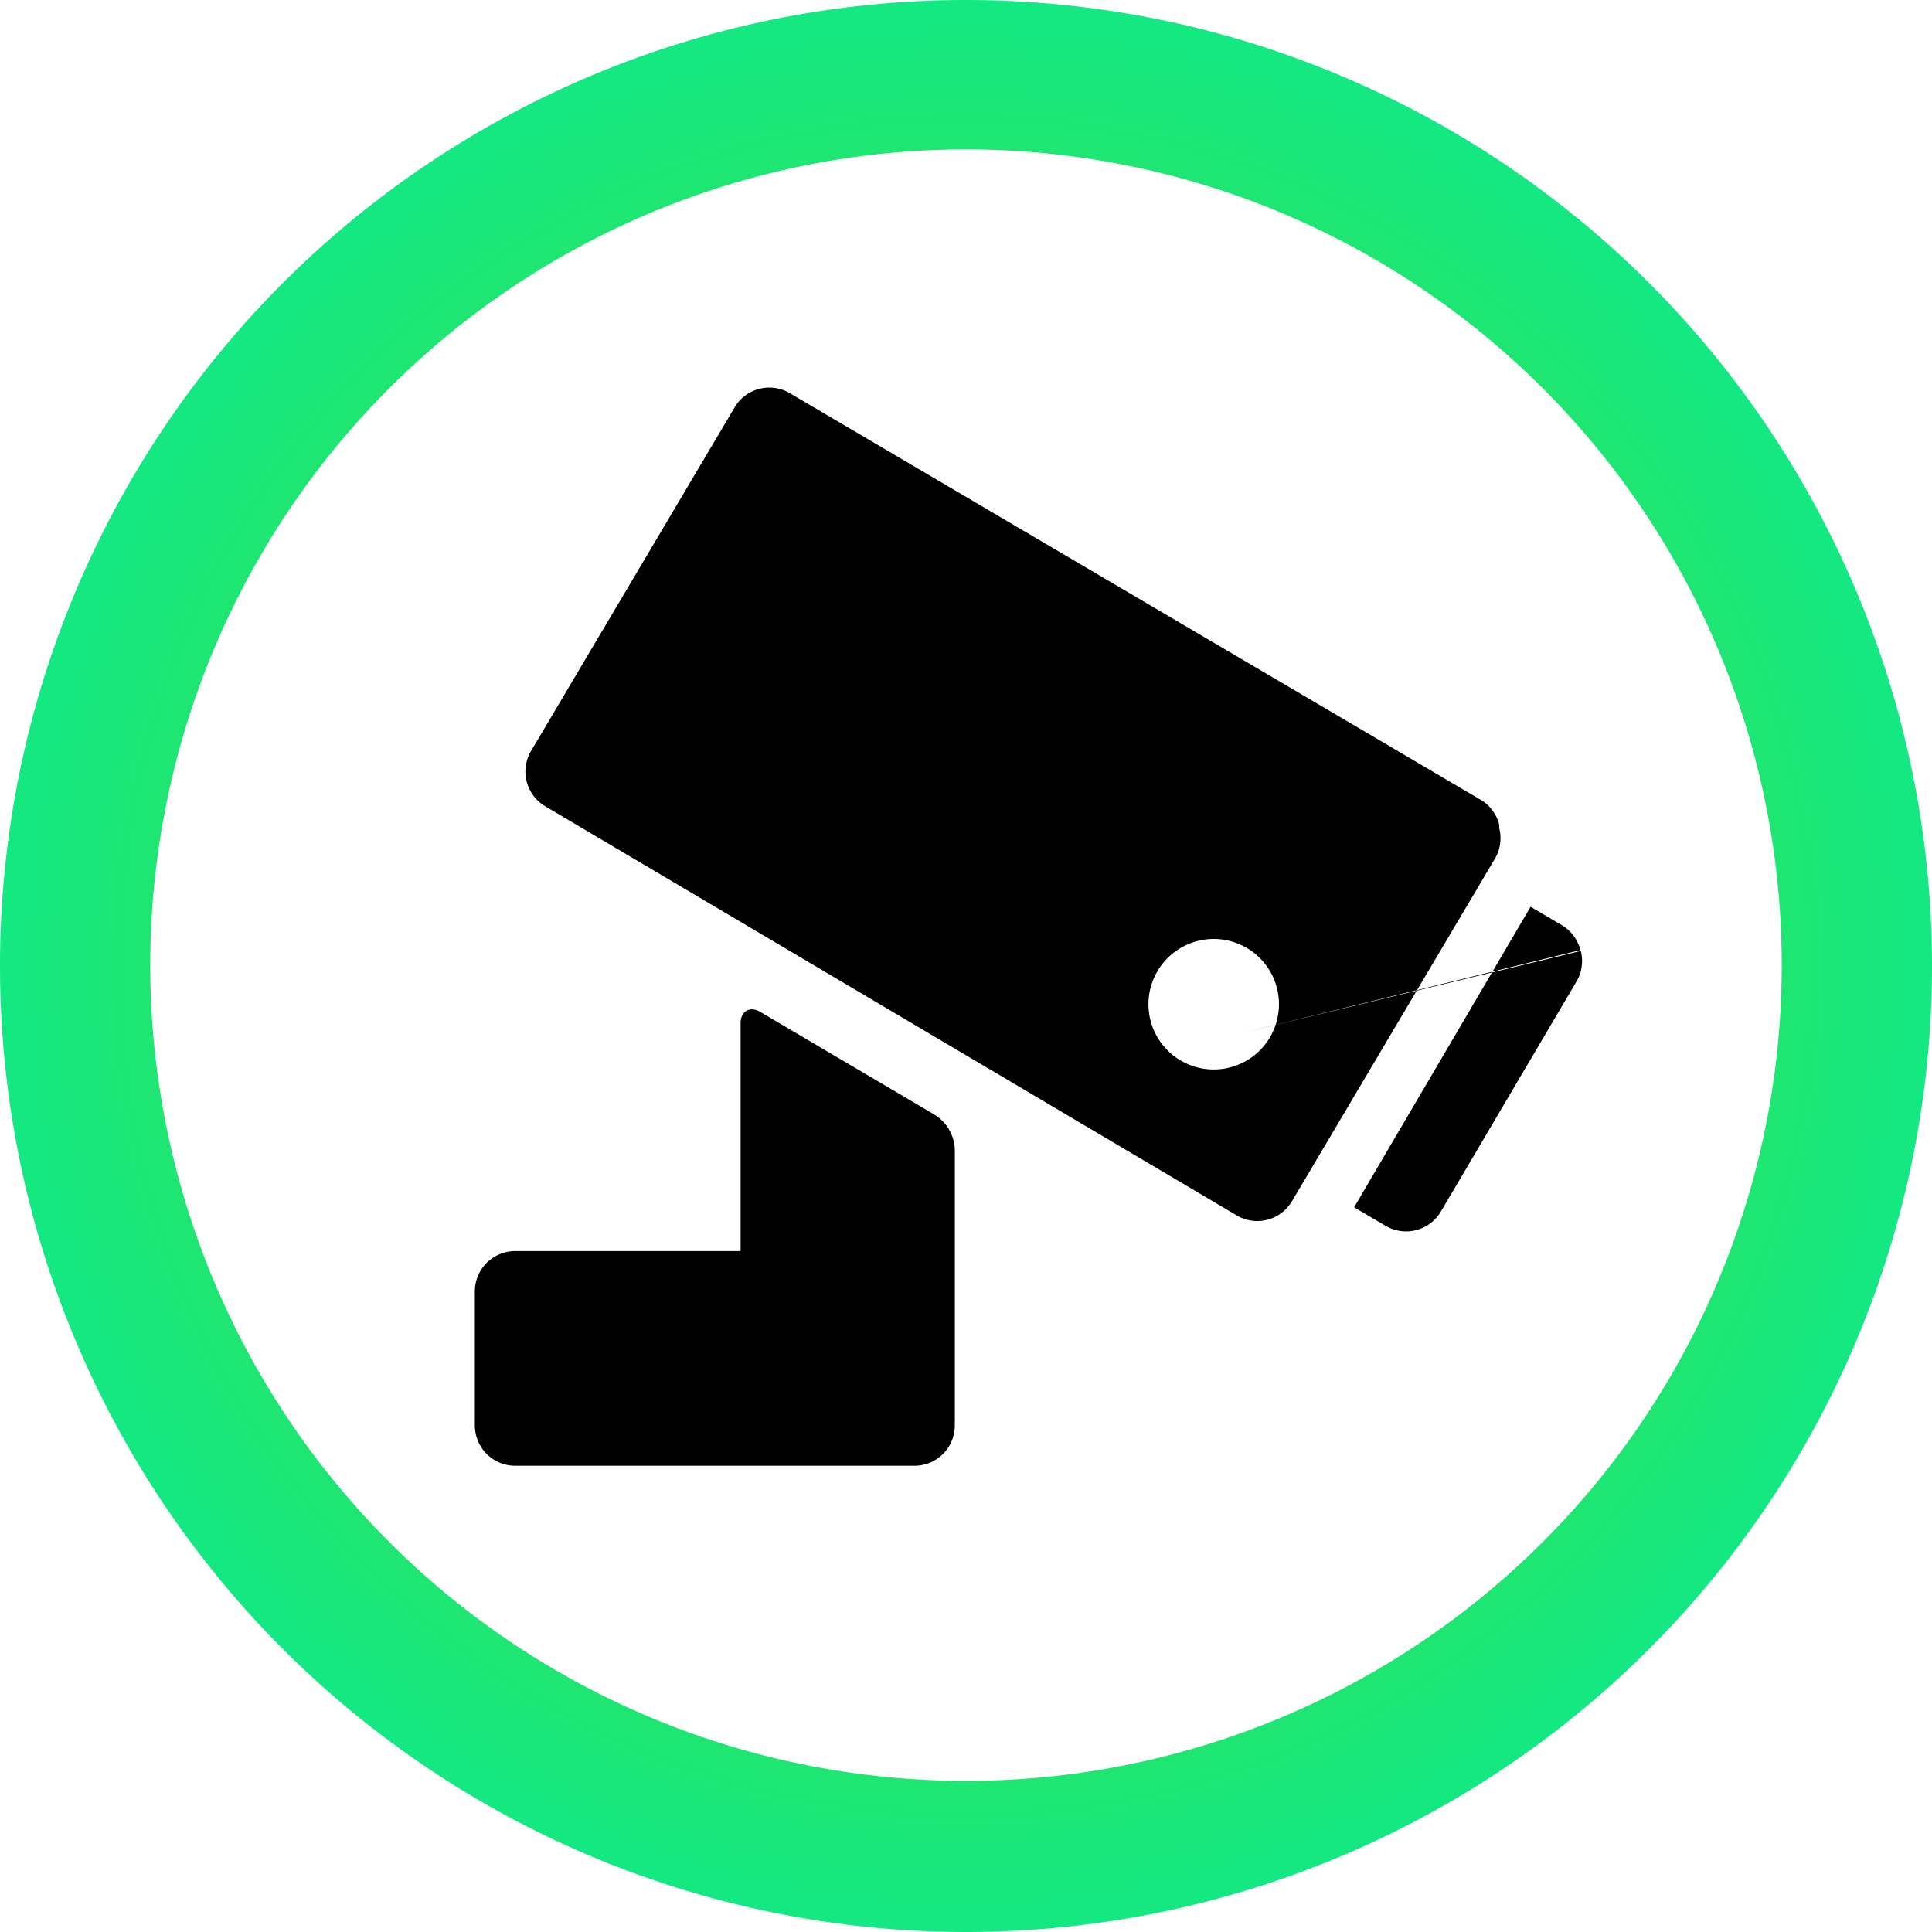
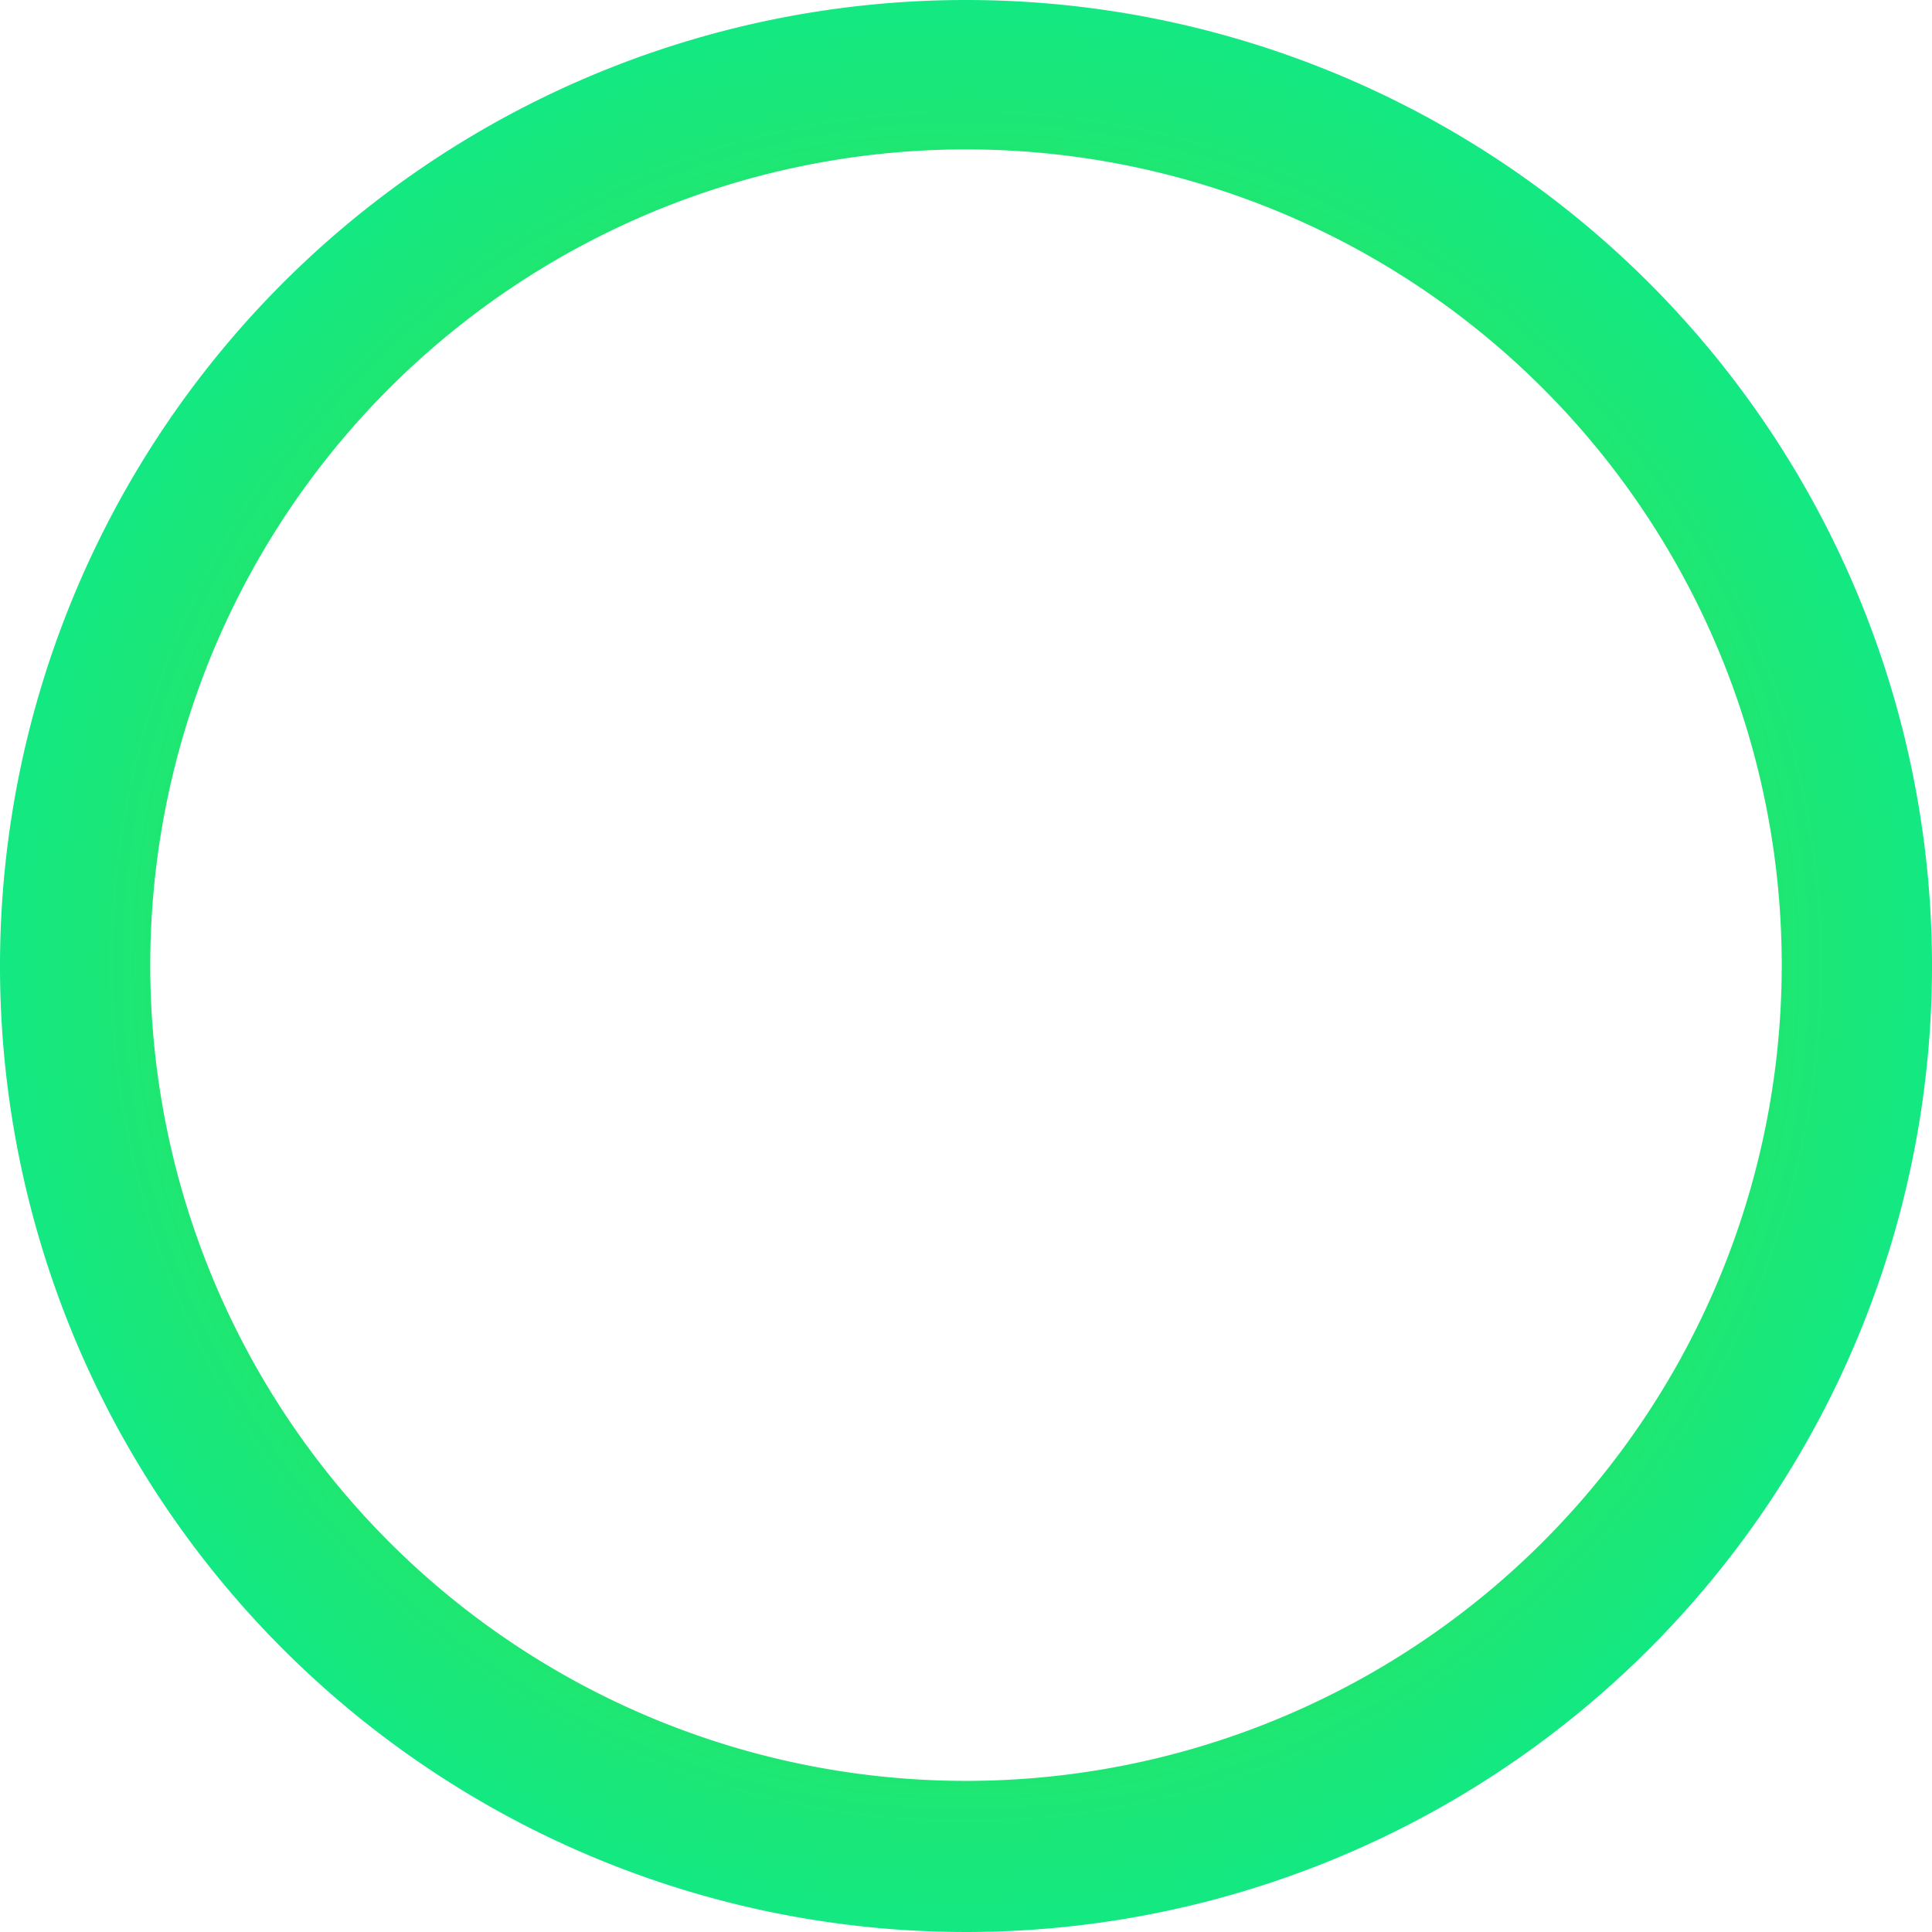
<svg xmlns="http://www.w3.org/2000/svg" viewBox="0 0 45 45">
  <defs>
    <style>.cls-1{fill:url(#Degradado_sin_nombre_3);}</style>
    <radialGradient id="Degradado_sin_nombre_3" cx="22.5" cy="22.5" r="22.5" gradientUnits="userSpaceOnUse">
      <stop offset="0" stop-color="#5ede1f" />
      <stop offset="1" stop-color="#13e882" />
    </radialGradient>
  </defs>
  <title>Mesa de trabajo 36</title>
  <g id="TITULO">
    <path class="cls-1" d="M22.5,0A22.5,22.5,0,1,0,45,22.5,22.5,22.5,0,0,0,22.5,0Zm0,41.48a19,19,0,1,1,19-19A19,19,0,0,1,22.5,41.48Z" />
-     <path d="M34.92,19.21a.94.94,0,0,0-.43-.58L18.4,9.16a.94.94,0,0,0-1.29.33l-4.74,8a.94.94,0,0,0,.33,1.29L28.79,28.3A.94.94,0,0,0,30.08,28l4.74-8a.94.94,0,0,0,.1-.71Zm-5.58,5.26a1.52,1.52,0,1,1,.45-1.07,1.53,1.53,0,0,1-.45,1.07Zm-.41-.41,7.88-1.93a.94.94,0,0,0-.43-.58l-.73-.43-4.11,7,.73.43a.94.94,0,0,0,1.29-.33l3.16-5.36a.94.94,0,0,0,.1-.71Zm0,0M22.24,33.2V26.78a1,1,0,0,0-.46-.81l-4.07-2.4c-.26-.15-.46,0-.46.26v5.31H12a.94.94,0,0,0-.94.94V33.2a.94.94,0,0,0,.94.94H21.3a.94.94,0,0,0,.94-.94Zm2.29,1.08" />
  </g>
</svg>